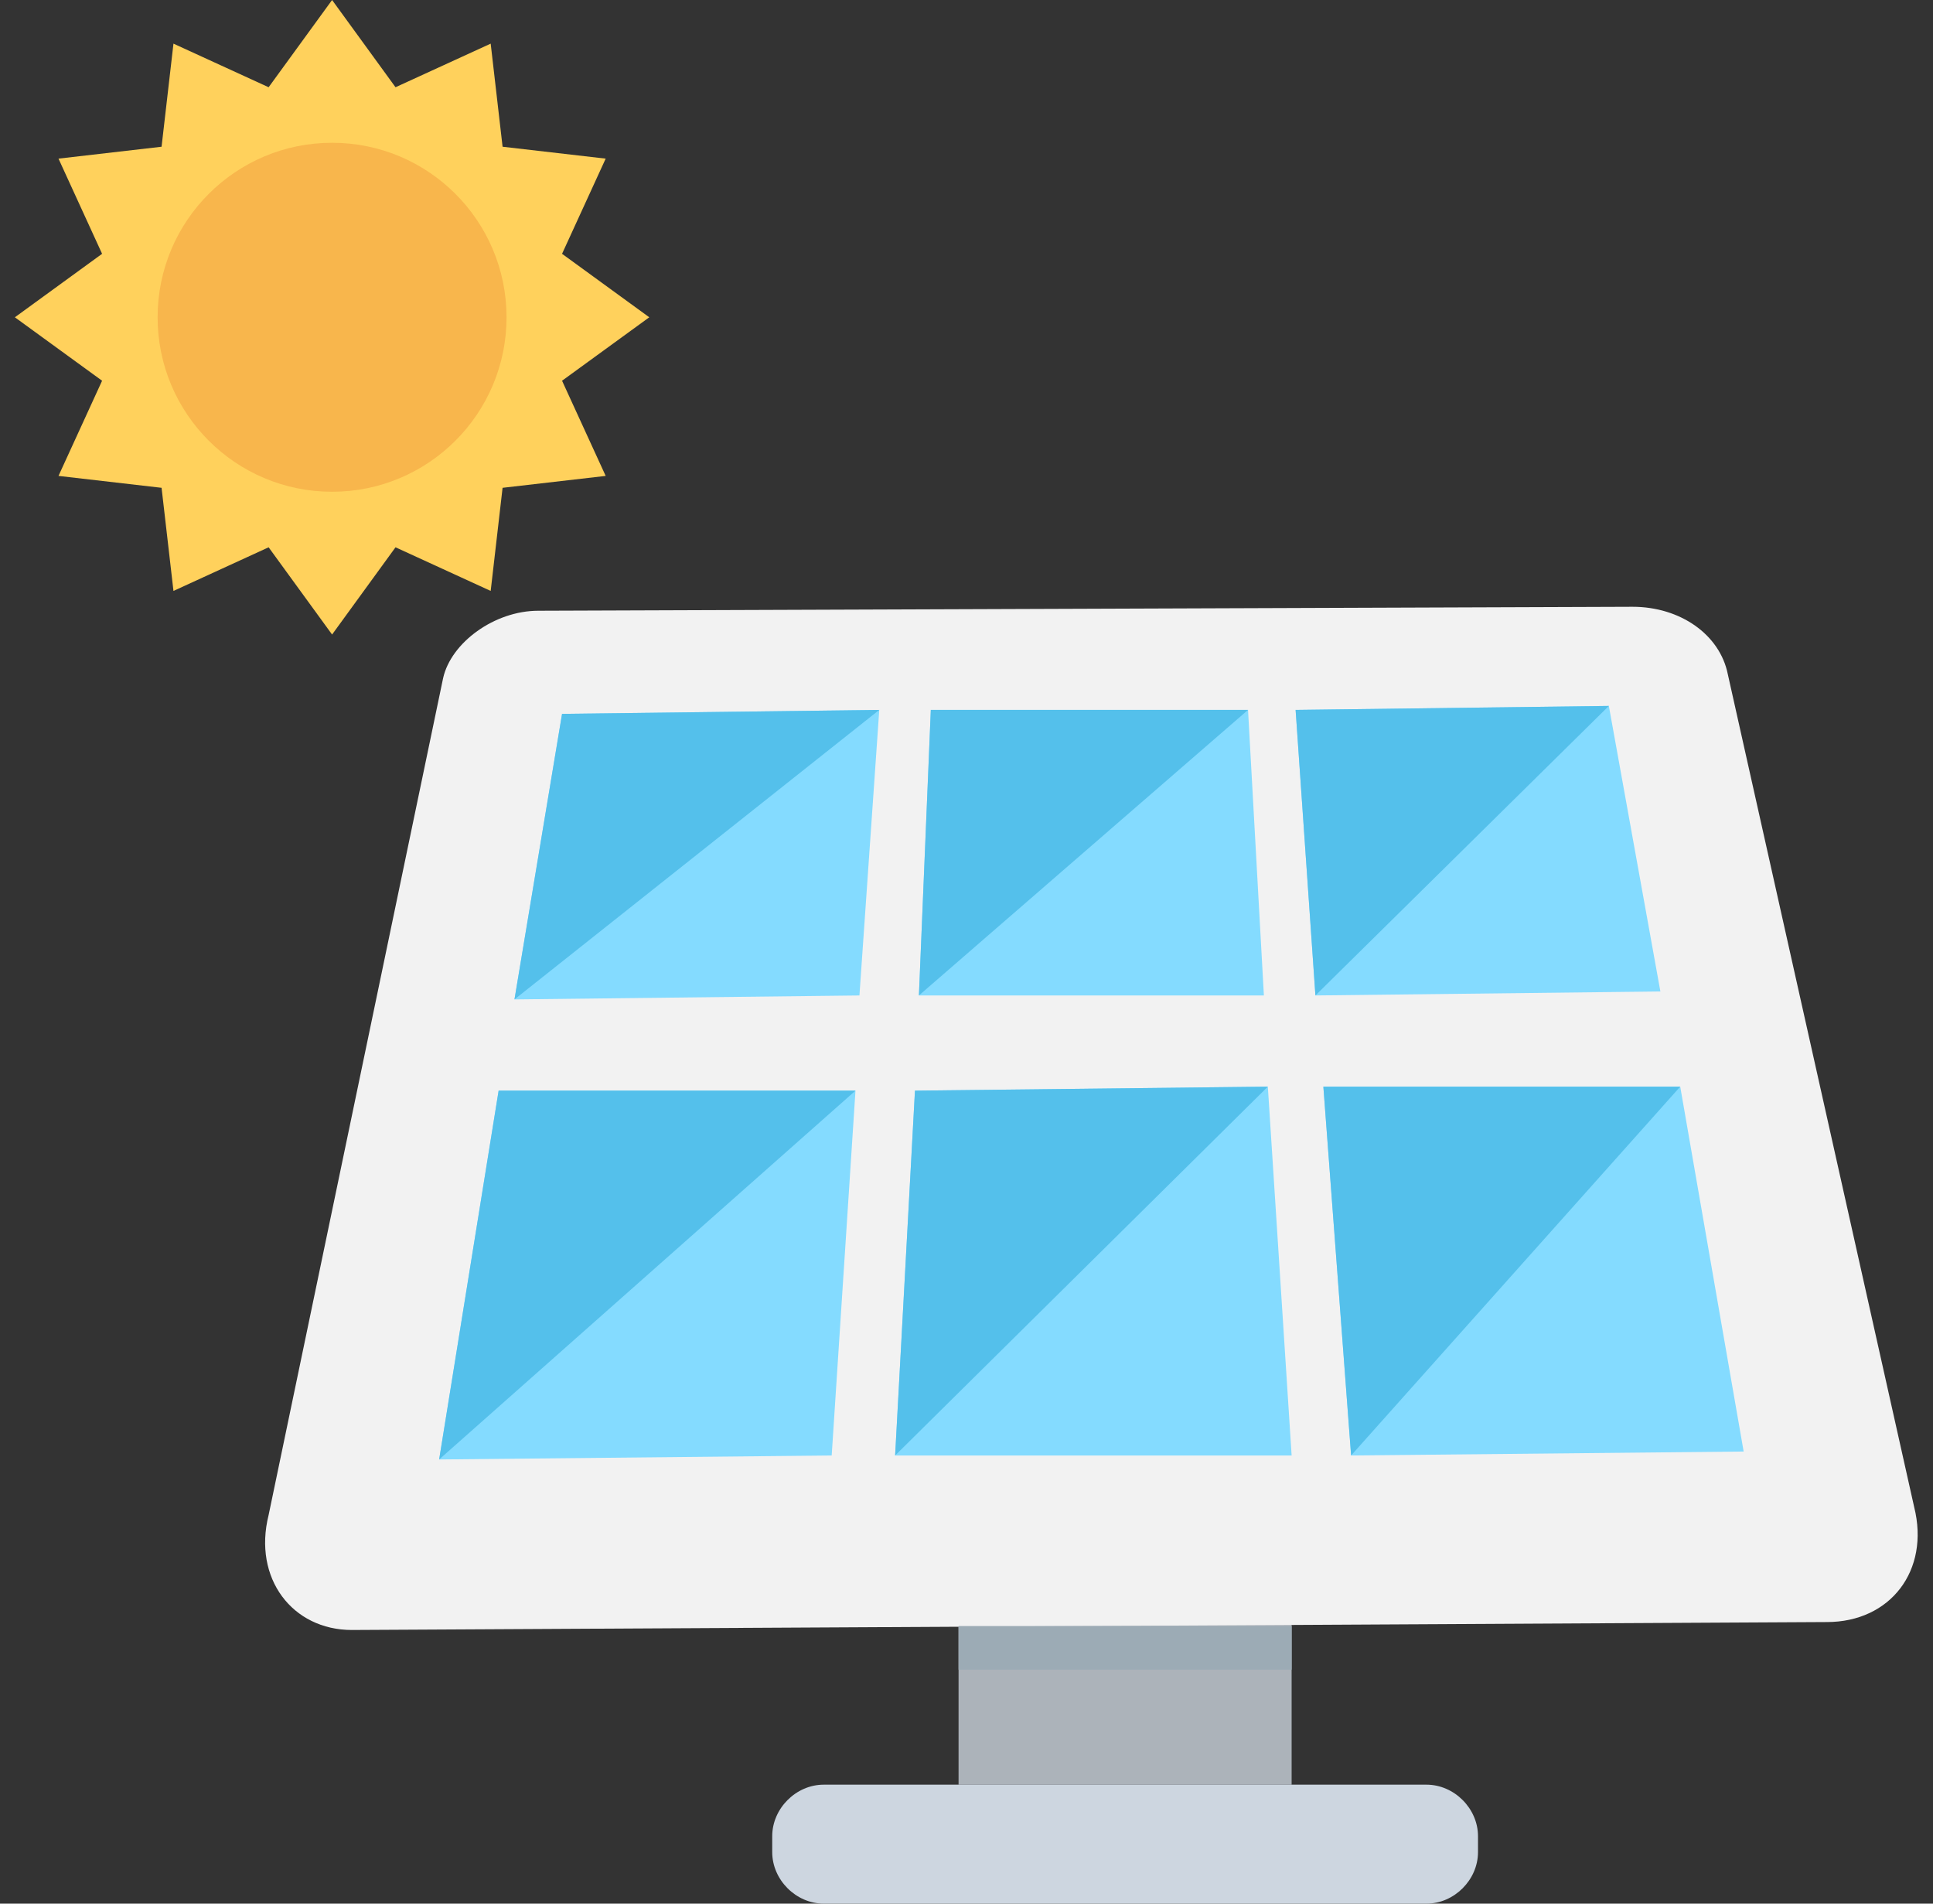
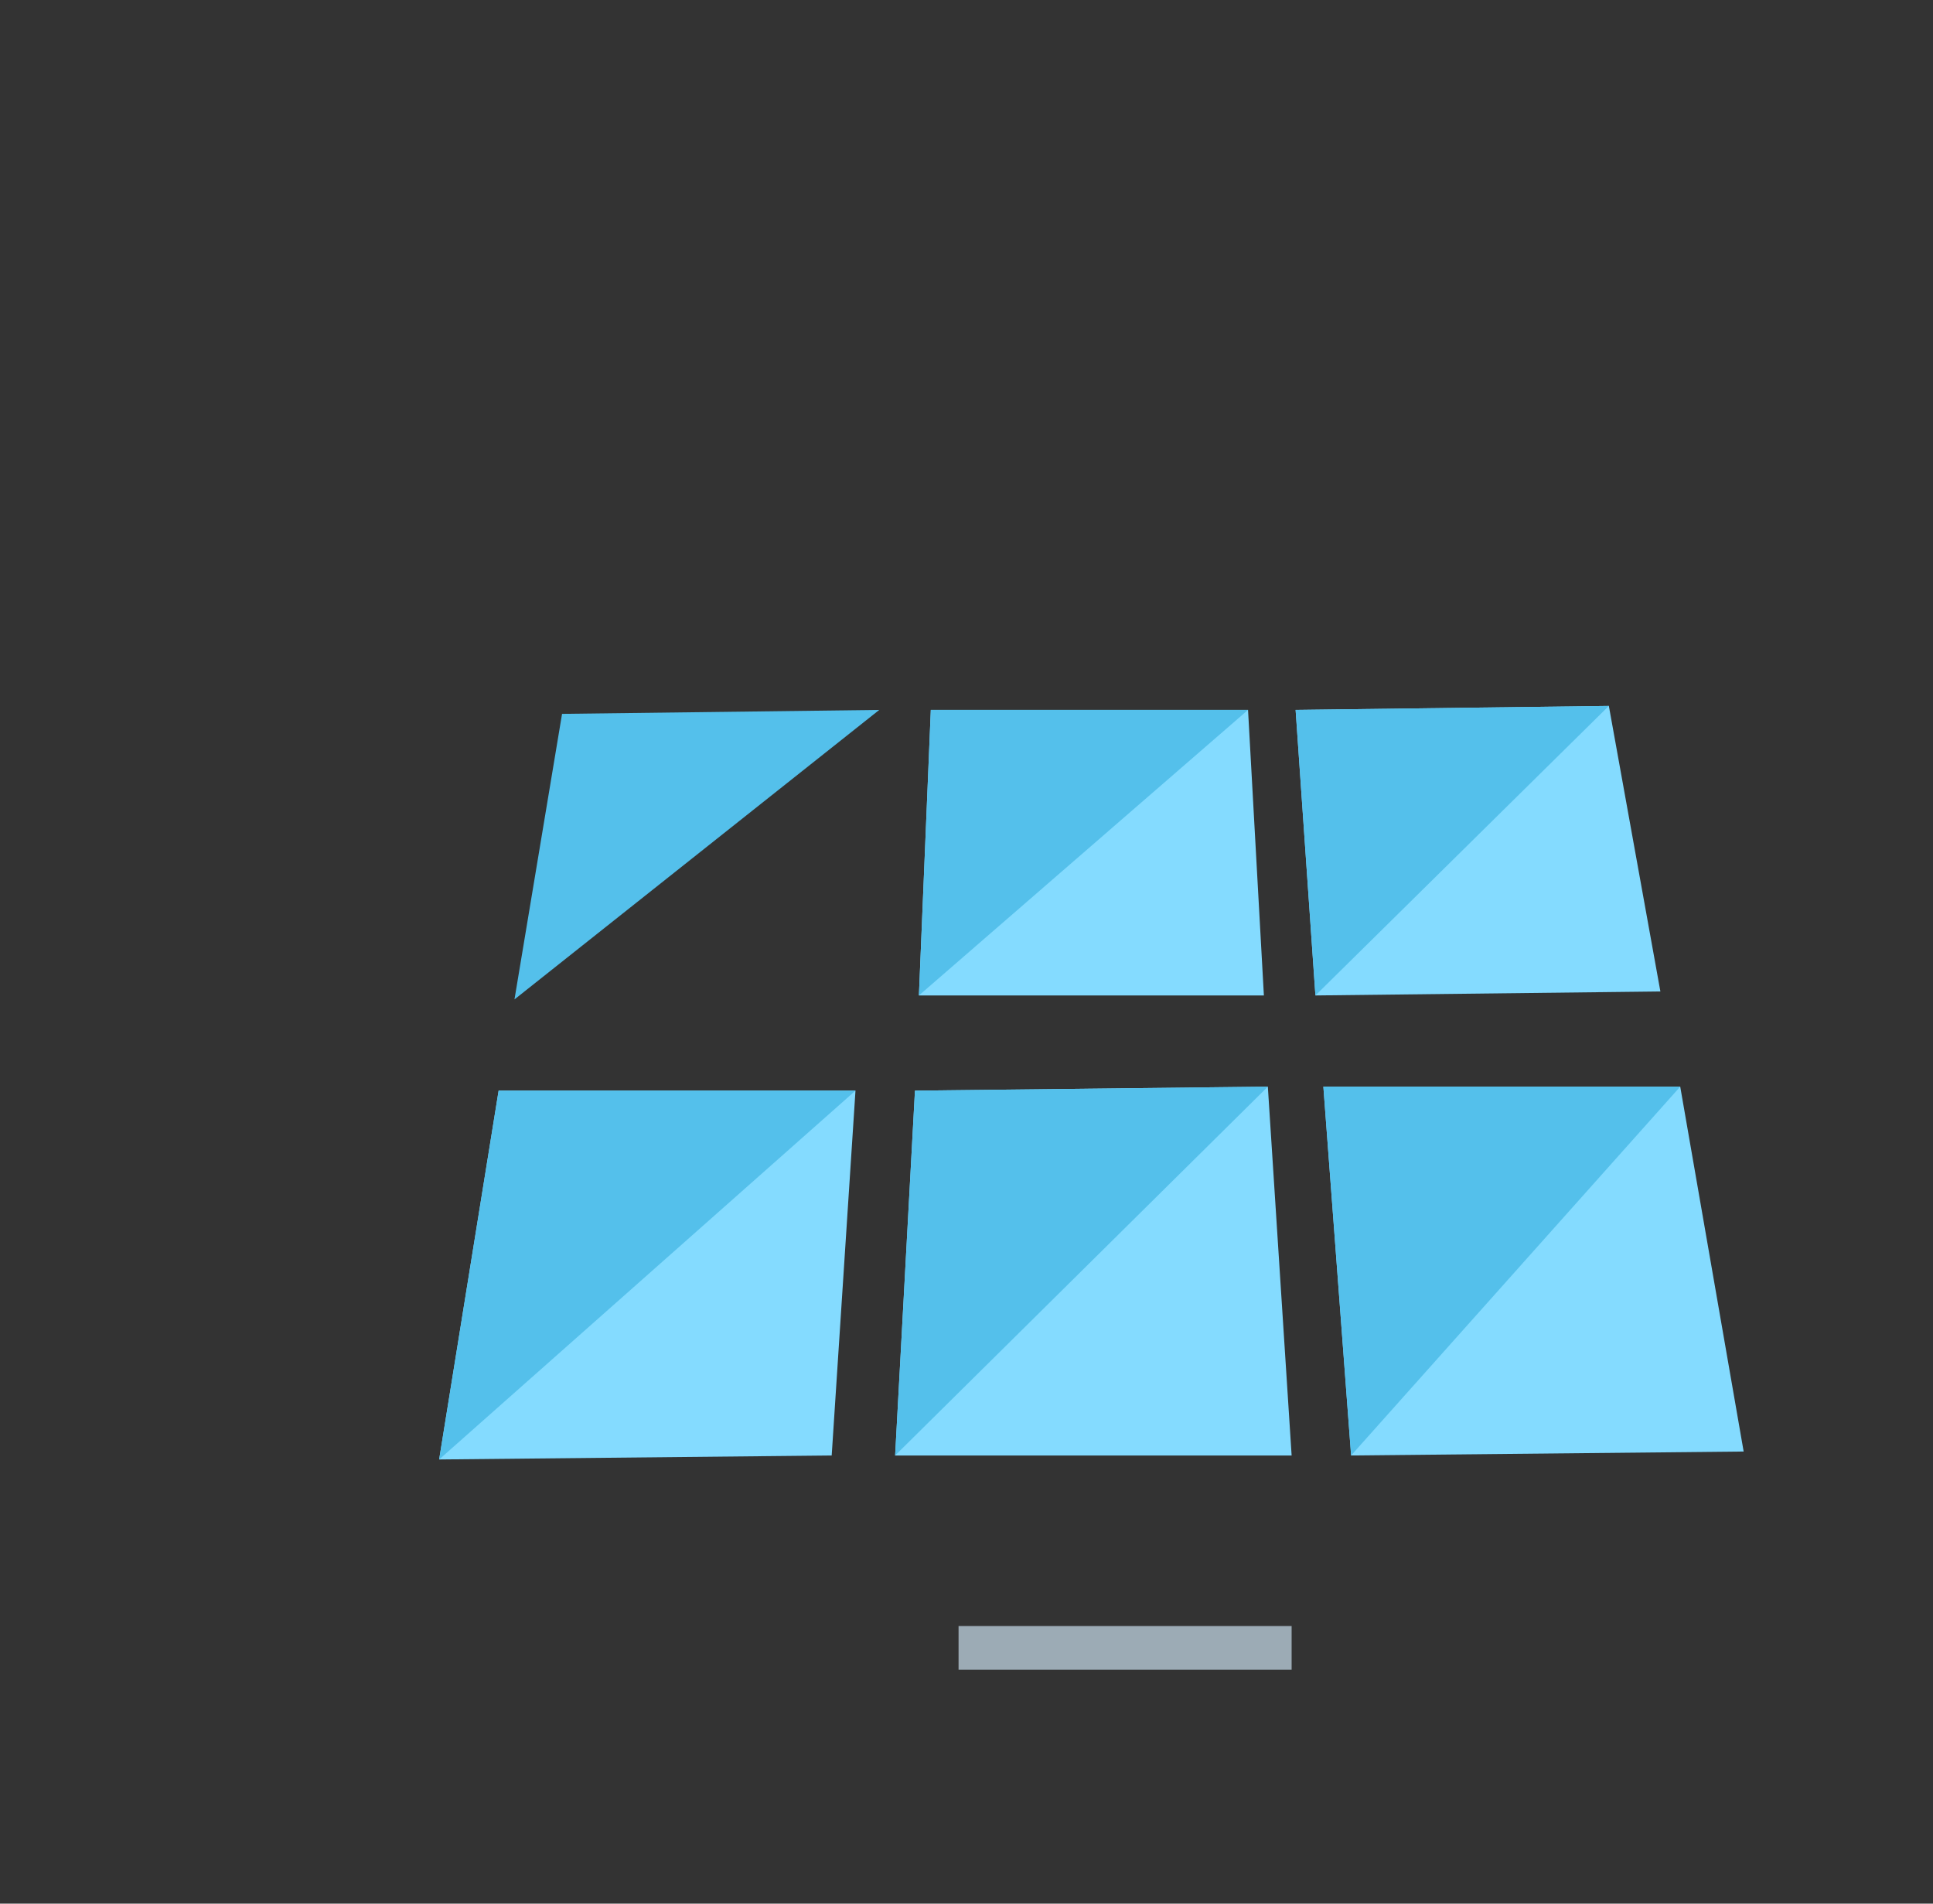
<svg xmlns="http://www.w3.org/2000/svg" width="65" height="64" viewBox="0 0 65 64" fill="none">
  <rect x="0" y="0" width="65" height="64" fill="#333333" stroke="none" />
  <g clip-path="url(#clip0_801_1668)">
-     <path d="M21.833 10.667L18.9 12.8L20.367 16L16.9 16.4L16.5 19.867L13.3 18.4L11.167 21.333L9.033 18.4L5.833 19.867L5.433 16.4L1.967 16L3.433 12.8L0.5 10.667L3.433 8.533L1.967 5.333L5.433 4.933L5.833 1.467L9.033 2.933L11.167 0L13.3 2.933L16.5 1.467L16.9 4.933L20.367 5.333L18.9 8.533L21.833 10.667Z" fill="#FFD15C" />
-     <path d="M11.167 16.533C14.407 16.533 17.033 13.907 17.033 10.667C17.033 7.427 14.407 4.8 11.167 4.8C7.927 4.8 5.3 7.427 5.3 10.667C5.3 13.907 7.927 16.533 11.167 16.533Z" fill="#F8B64C" />
-     <path d="M32.233 41.867H43.433V60H32.233V41.867Z" fill="#ACB3BA" />
-     <path d="M47.967 64H27.7C26.767 64 25.967 63.2 25.967 62.267V61.733C25.967 60.8 26.767 60 27.7 60H47.967C48.9 60 49.7 60.8 49.7 61.733V62.267C49.7 63.2 48.9 64 47.967 64Z" fill="#CDD6E0" />
-     <path d="M64.367 50.667L58.1 22.667C57.833 21.333 56.5 20.4 54.9 20.4L18.1 20.533C16.633 20.533 15.167 21.6 14.9 22.8L9.033 50.933C8.5 53.067 9.833 54.8 11.833 54.8L61.433 54.533C63.567 54.533 64.9 52.8 64.367 50.667Z" fill="#F2F2F2" />
-     <path d="M28.9 33.467L17.3 33.6L18.9 24L29.567 23.867L28.9 33.467Z" fill="#84DBFF" />
+     <path d="M32.233 41.867V60H32.233V41.867Z" fill="#ACB3BA" />
    <path d="M17.3 33.6L18.9 24L29.567 23.867L17.3 33.6Z" fill="#54C0EB" />
    <path d="M42.5 33.467H30.9L31.3 23.867H41.967L42.5 33.467ZM55.833 33.333L44.233 33.467L43.567 23.867L54.1 23.733L55.833 33.333ZM27.967 48.933L14.767 49.067L16.767 36.667H28.767L27.967 48.933ZM43.433 48.933H30.1L30.767 36.667L42.633 36.533L43.433 48.933ZM58.633 48.8L45.433 48.933L44.5 36.533H56.5L58.633 48.8Z" fill="#84DBFF" />
    <path d="M30.9 33.467L31.3 23.867H41.967L30.9 33.467ZM44.233 33.467L43.567 23.867L54.1 23.733L44.233 33.467ZM14.767 49.067L16.767 36.667H28.767L14.767 49.067ZM30.1 48.933L30.767 36.667L42.633 36.533L30.1 48.933ZM45.433 48.933L44.5 36.533H56.5L45.433 48.933Z" fill="#54C0EB" />
    <path d="M32.233 54.667H43.433V56.133H32.233V54.667Z" fill="#9CABB5" />
  </g>
  <defs>
    <clipPath id="clip0_801_1668">
      <rect width="64" height="64" fill="white" transform="translate(0.5)" />
    </clipPath>
  </defs>
</svg>